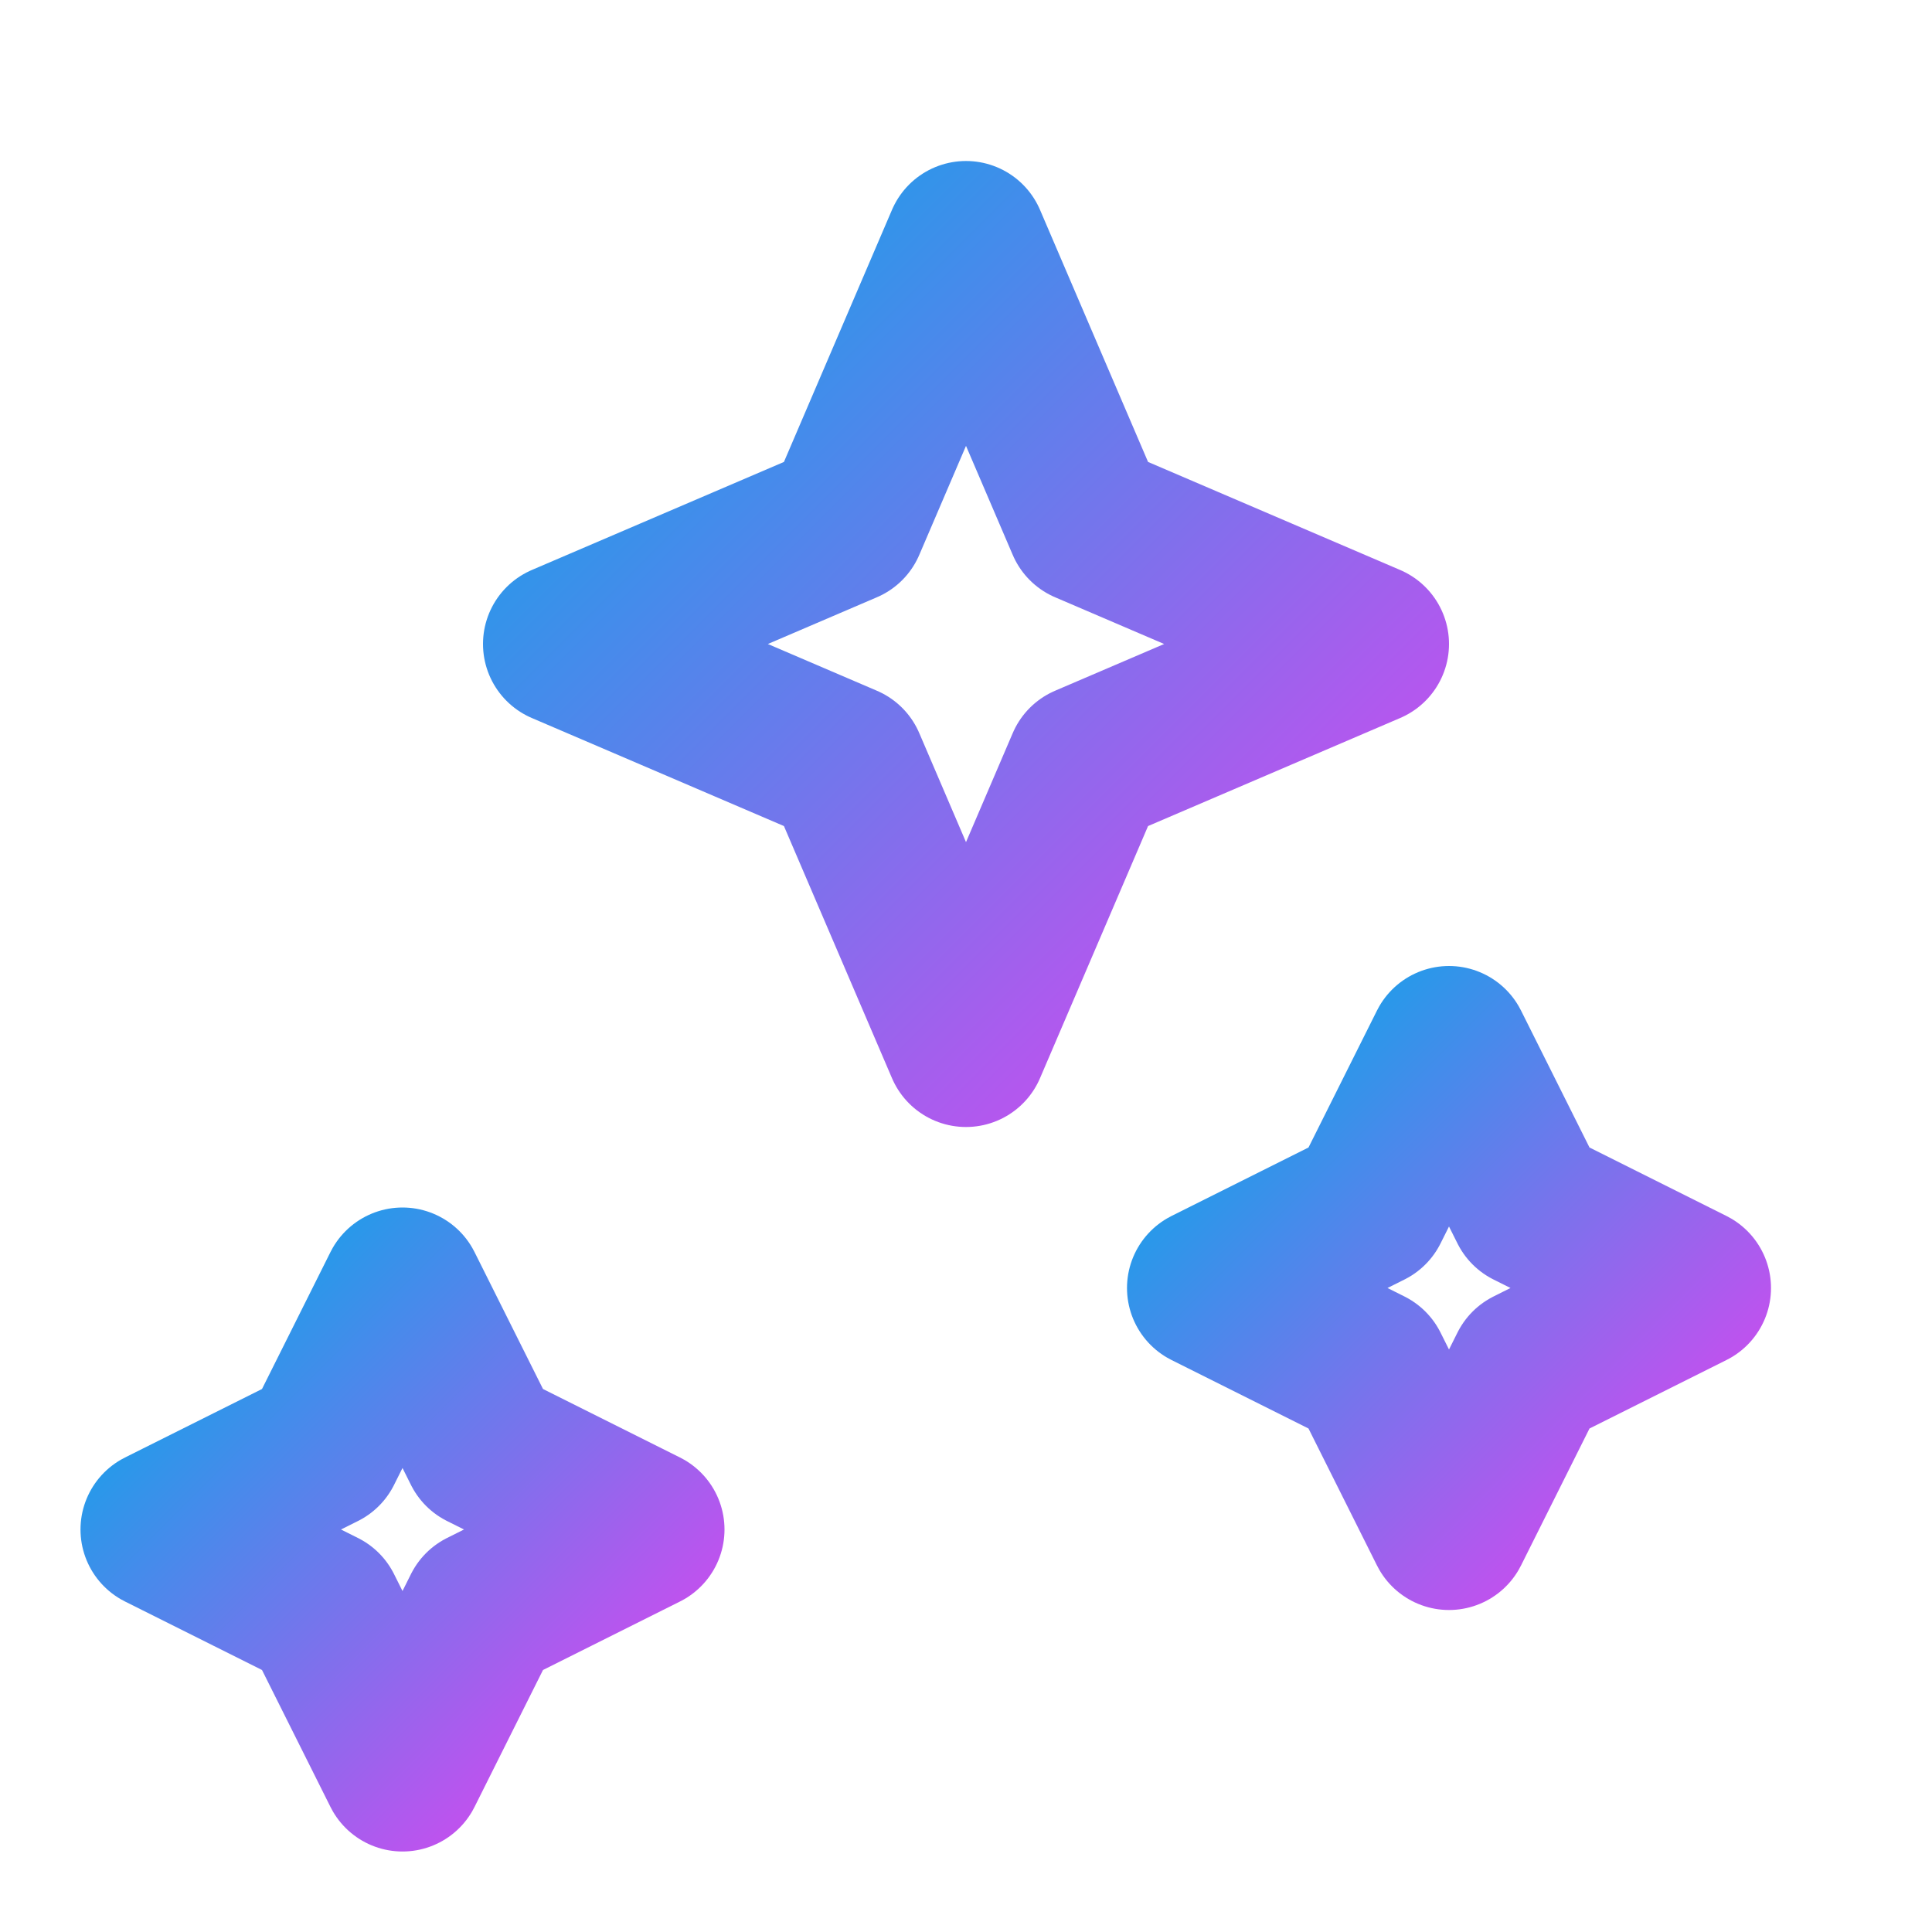
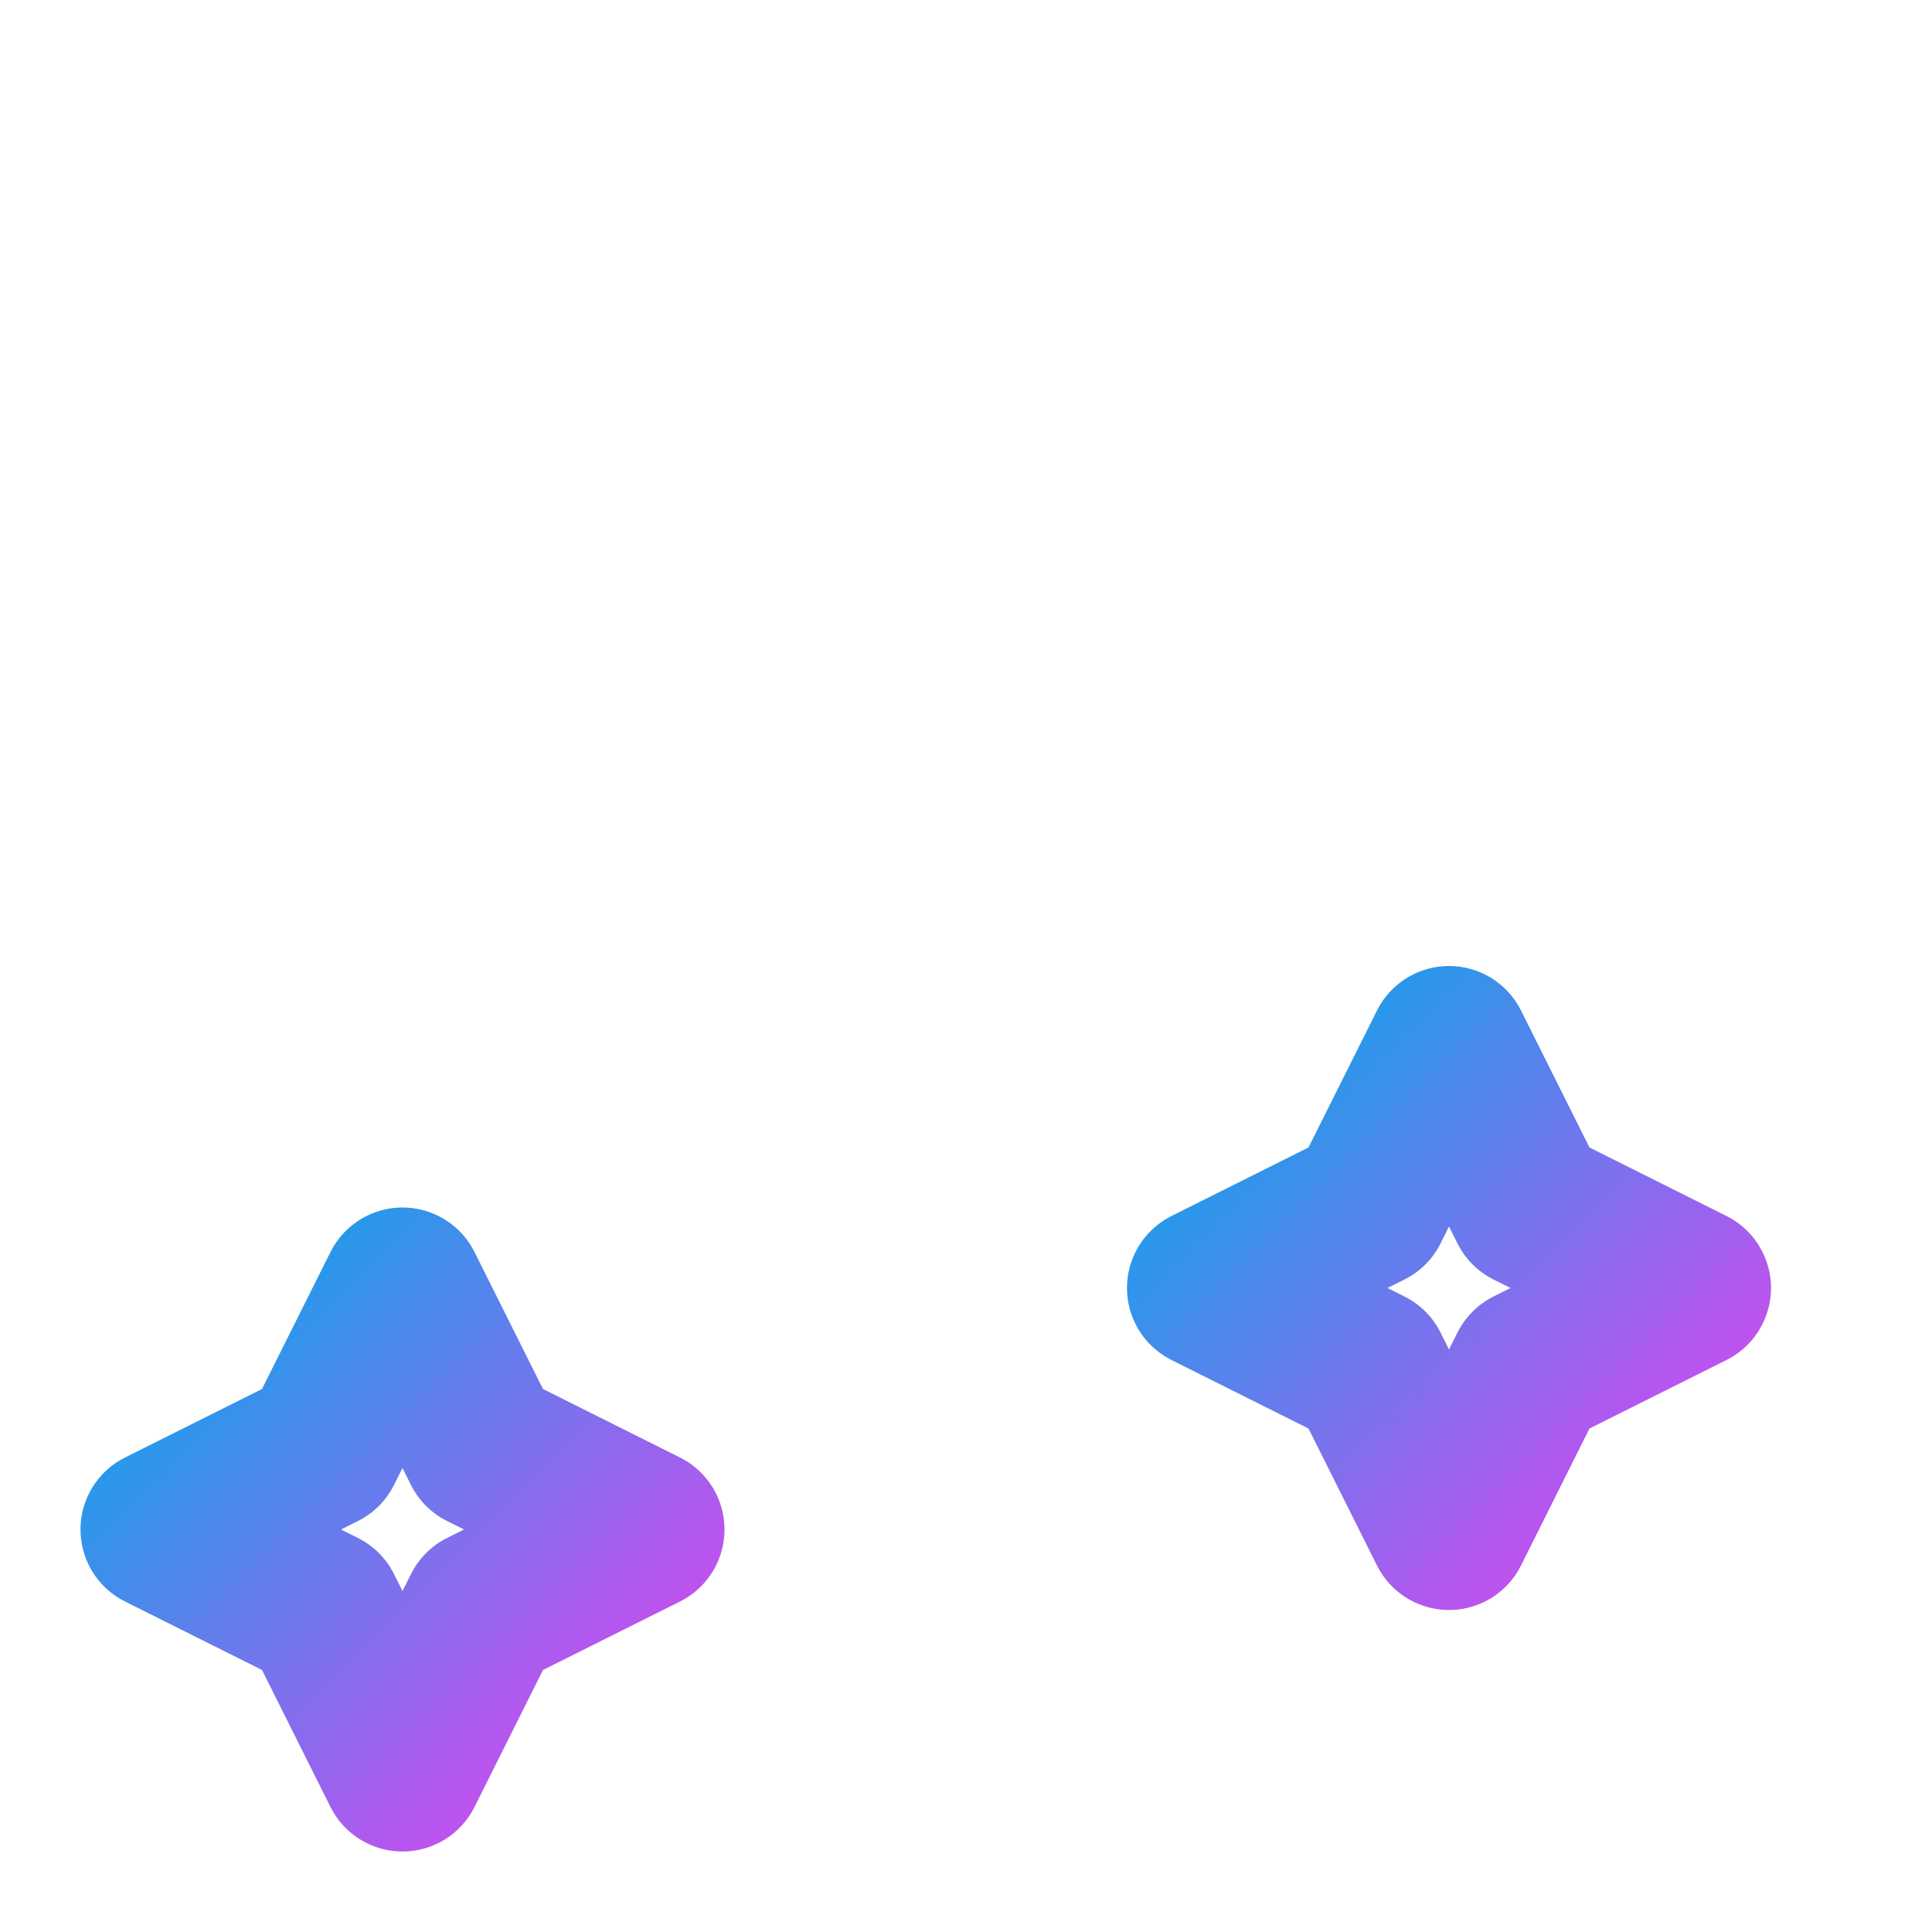
<svg xmlns="http://www.w3.org/2000/svg" width="32" height="32" viewBox="0 0 24 24" fill="none" stroke="url(#gradient)" stroke-width="2" stroke-linecap="round" stroke-linejoin="round">
  <defs>
    <linearGradient id="gradient" x1="0%" y1="0%" x2="100%" y2="100%">
      <stop offset="0%" style="stop-color:#0ea5e9" />
      <stop offset="100%" style="stop-color:#d946ef" />
    </linearGradient>
  </defs>
-   <path d="M12 3l1.5 3.5L17 8l-3.5 1.5L12 13l-1.5-3.5L7 8l3.5-1.5L12 3z" />
  <path d="M5 16l1 2 2 1-2 1-1 2-1-2-2-1 2-1 1-2z" />
  <path d="M18 13l1 2 2 1-2 1-1 2-1-2-2-1 2-1 1-2z" />
</svg>